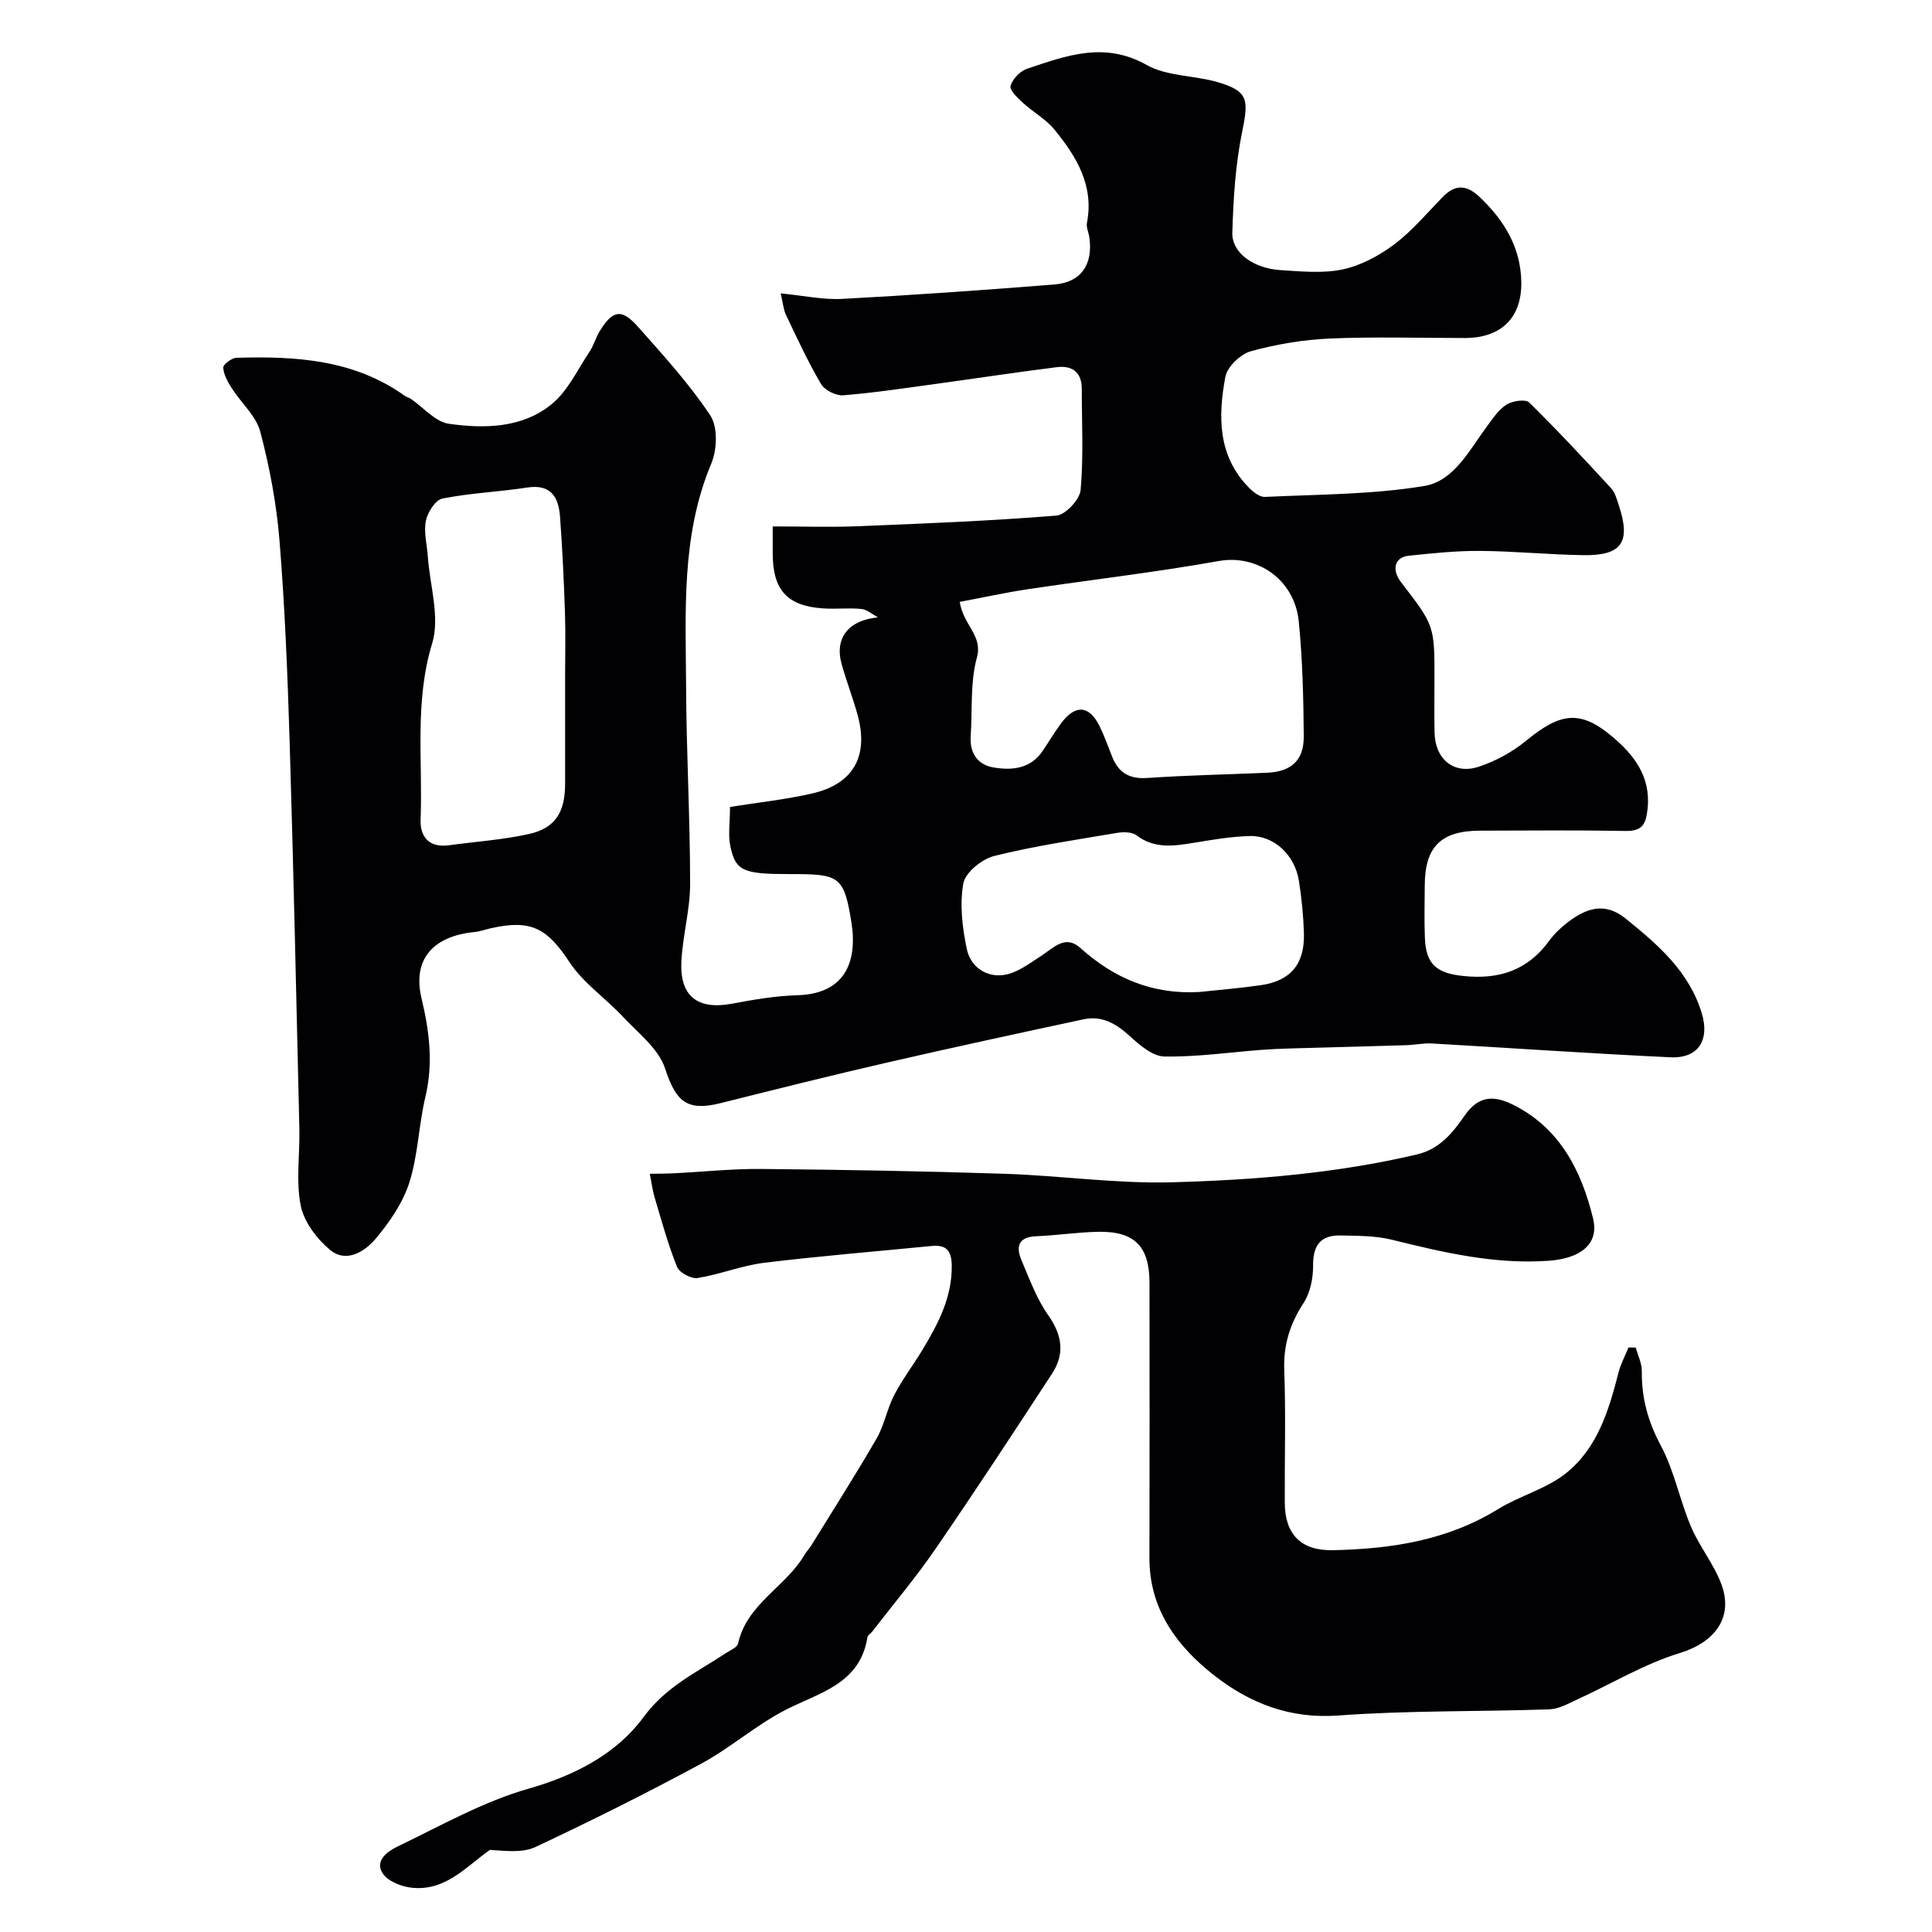
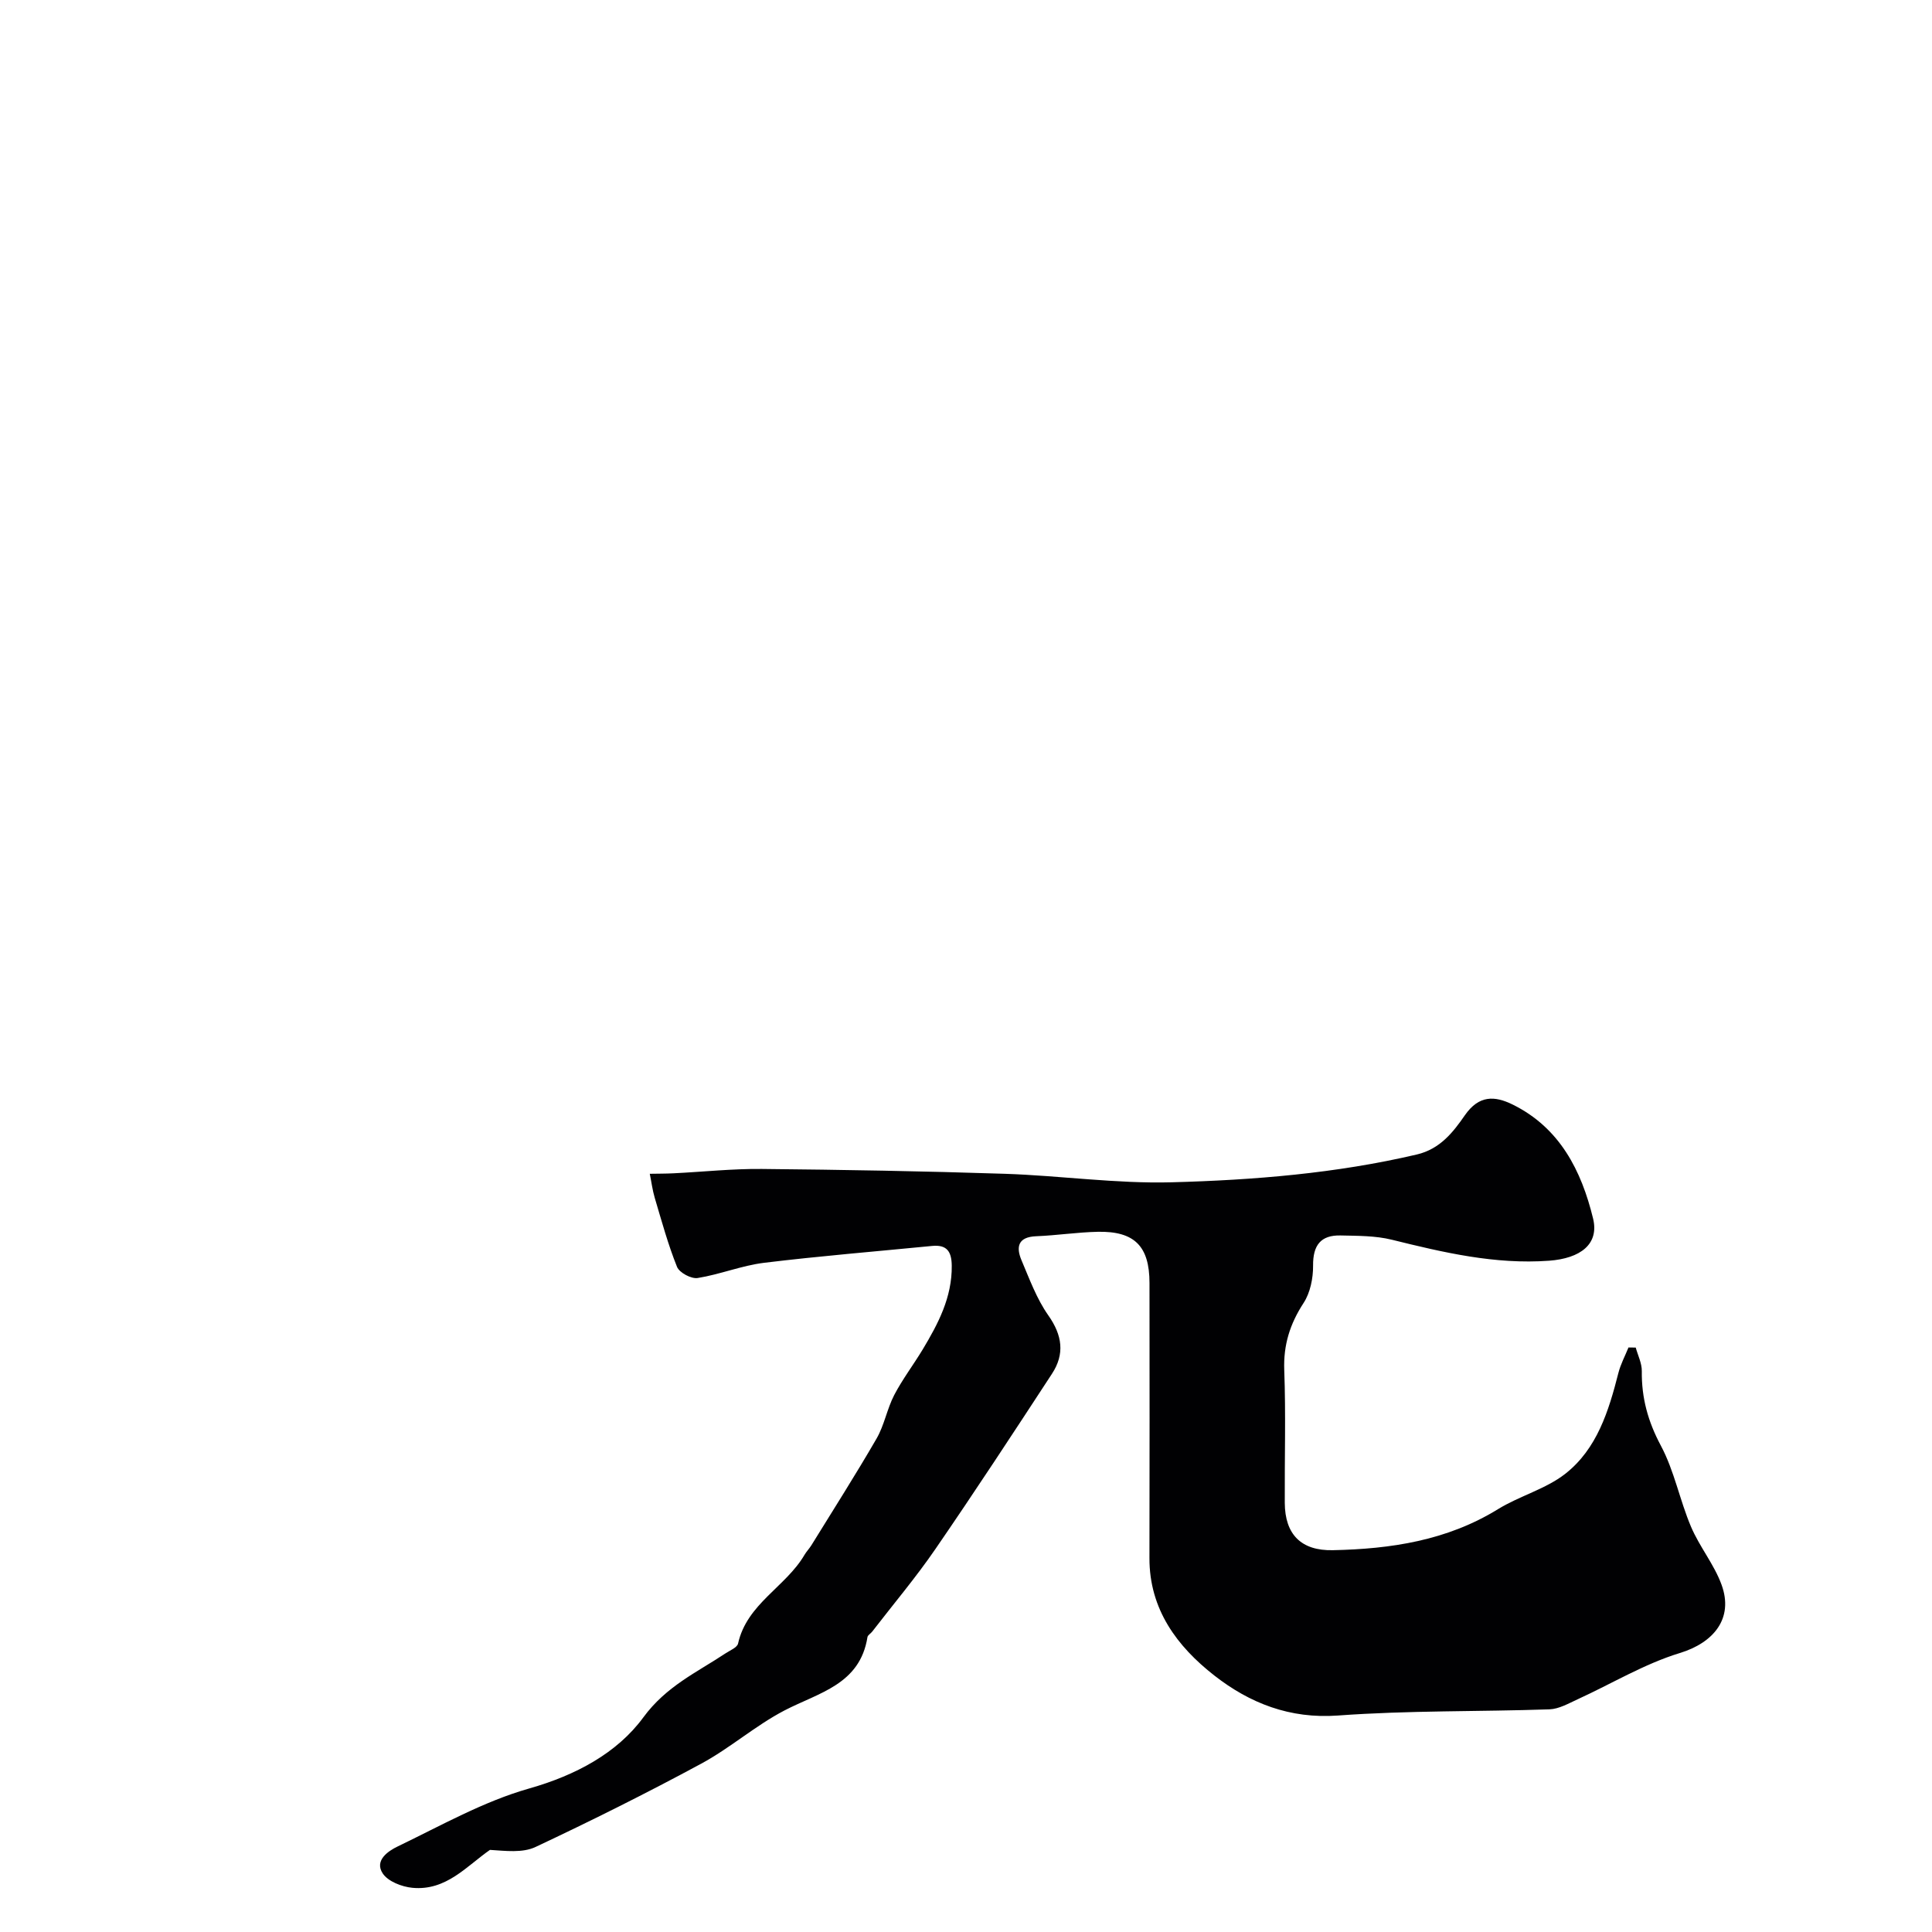
<svg xmlns="http://www.w3.org/2000/svg" enable-background="new 0 0 400 400" viewBox="0 0 400 400">
  <g fill="#010103">
-     <path d="m151.14 167.07c5.87-.94 11.56-1.53 17.08-2.81 8.43-1.96 11.64-7.67 9.38-16.08-.97-3.6-2.35-7.09-3.35-10.69-1.51-5.45 1.45-9.08 7.52-9.67-1.14-.61-2.23-1.62-3.42-1.74-2.64-.27-5.34.07-7.99-.12-7.44-.52-10.38-3.84-10.38-11.45 0-1.64 0-3.28 0-5.52 6.11 0 11.89.19 17.65-.04 13.7-.55 27.42-1.1 41.08-2.2 1.88-.15 4.84-3.31 5.02-5.29.62-6.94.24-13.98.24-20.98 0-3.47-2.05-4.85-5.17-4.46-8.26 1.03-16.49 2.29-24.73 3.42-6.49.88-12.97 1.88-19.49 2.4-1.51.12-3.85-1.06-4.6-2.35-2.71-4.59-4.95-9.47-7.25-14.29-.53-1.12-.62-2.44-1.1-4.46 4.7.45 8.77 1.36 12.79 1.14 14.64-.78 29.27-1.82 43.89-2.98 5.55-.44 8.06-4.2 7.21-9.87-.15-.96-.65-1.98-.48-2.87 1.51-7.78-2.2-13.79-6.75-19.35-1.78-2.17-4.43-3.61-6.54-5.55-1.08-.99-2.77-2.62-2.53-3.47.41-1.42 1.96-3.06 3.39-3.54 8.13-2.73 16.05-5.73 24.81-.79 4.2 2.36 9.79 2.13 14.62 3.53 6.38 1.85 6.52 3.57 5.15 10.23-1.41 6.85-1.84 13.95-2.05 20.97-.13 4.13 4.36 7.37 9.93 7.73 4.32.27 8.81.74 12.95-.15 3.77-.81 7.54-2.84 10.66-5.19 3.69-2.77 6.74-6.43 9.99-9.77 2.61-2.7 4.97-2.59 7.68-.01 5.09 4.83 8.5 10.42 8.62 17.59.12 7.39-4.16 11.58-11.65 11.59-9.33.01-18.68-.29-27.99.11-5.5.24-11.07 1.17-16.37 2.64-2.14.59-4.87 3.21-5.26 5.29-1.54 8.21-1.59 16.44 4.95 23.02.86.87 2.18 1.89 3.25 1.84 11.03-.53 22.18-.47 33.02-2.27 6.15-1.02 9.39-7.58 13.08-12.53 1.18-1.58 2.35-3.36 3.96-4.34 1.23-.75 3.89-1.15 4.64-.41 5.84 5.73 11.41 11.73 16.96 17.75.82.89 1.18 2.27 1.58 3.48 2.56 7.7.68 10.5-7.35 10.38-7.13-.11-14.25-.83-21.37-.88-4.93-.03-9.87.48-14.78 1-2.92.31-3.56 2.9-1.55 5.51 6.91 8.96 6.91 8.96 6.9 20.14 0 3.67-.06 7.33.02 11 .12 5.49 4.03 8.74 9.19 7.02 3.47-1.15 6.91-3.03 9.74-5.35 7.09-5.82 11.19-6.51 17.9-.84 4.38 3.7 7.97 8.17 7.28 14.85-.35 3.36-1.13 4.71-4.67 4.65-10-.18-20-.08-30-.06-8.1.02-11.42 3.3-11.47 11.27-.02 3.67-.12 7.34.03 11 .22 5.52 2.56 7.26 7.97 7.82 7.41.77 13.32-1.17 17.77-7.3 1.06-1.46 2.45-2.76 3.89-3.86 3.76-2.86 7.58-4.24 11.93-.73 6.69 5.4 13.11 10.92 15.75 19.55 1.71 5.58-.69 9.44-6.45 9.17-16.48-.77-32.93-1.92-49.4-2.86-1.79-.1-3.61.31-5.42.36-7.97.25-15.95.44-23.92.67-1.98.06-3.95.14-5.93.29-6.72.52-13.44 1.49-20.14 1.38-2.4-.04-5.06-2.32-7.07-4.16-2.85-2.59-5.79-4.38-9.68-3.54-13.52 2.91-27.04 5.82-40.51 8.92-11.57 2.66-23.08 5.54-34.6 8.43-7.06 1.77-9.27-.38-11.51-7.19-1.34-4.07-5.52-7.28-8.67-10.65-3.62-3.87-8.24-7-11.1-11.33-4.61-6.98-7.89-8.94-16.32-7.03-1.11.25-2.2.66-3.32.77-8.42.82-12.97 5.48-11.01 13.72 1.66 6.97 2.45 13.45.8 20.43-1.39 5.84-1.51 12.02-3.31 17.69-1.35 4.22-4.08 8.22-6.98 11.66-2.24 2.66-6.07 5.11-9.43 2.33-2.75-2.28-5.42-5.81-6.09-9.19-1.02-5.13-.16-10.62-.28-15.95-.63-26.87-1.21-53.74-2.03-80.6-.42-13.71-.98-27.43-2.08-41.1-.61-7.59-2.04-15.2-3.98-22.56-.87-3.29-3.96-5.97-5.91-9.02-.83-1.3-1.67-2.8-1.76-4.26-.04-.64 1.74-2 2.72-2.03 12.26-.37 24.32.35 34.82 7.84.39.28.9.39 1.3.66 2.63 1.78 5.07 4.77 7.88 5.16 7.37 1.04 15.16.91 21.25-4.04 3.34-2.71 5.34-7.1 7.83-10.82.9-1.34 1.32-3 2.18-4.38 2.69-4.34 4.52-4.66 7.95-.78 5.22 5.9 10.59 11.77 14.92 18.31 1.57 2.38 1.4 7.06.2 9.93-6.29 14.98-5.29 30.67-5.22 46.26.06 13.6.83 27.2.83 40.8 0 5.36-1.55 10.71-1.81 16.1-.34 7.2 3.43 10 10.44 8.69 4.49-.84 9.05-1.63 13.6-1.76 9.77-.28 12.47-6.83 11.17-15.06-1.55-9.79-2.6-10.02-12.81-10.02-9.58 0-11.17-.61-12.26-5.77-.49-2.35-.07-4.92-.07-8.13zm47.56-42.46c.8 4.98 4.81 6.91 3.55 11.54-1.4 5.16-.91 10.82-1.28 16.27-.23 3.49 1.42 5.91 4.71 6.47 3.82.65 7.67.31 10.19-3.42 1.28-1.89 2.44-3.86 3.8-5.69 2.94-3.97 5.81-3.79 7.96.52 1.01 2.03 1.77 4.2 2.61 6.32 1.31 3.34 3.55 4.71 7.29 4.45 8.25-.56 16.52-.72 24.78-1.08 5-.22 7.65-2.53 7.62-7.53-.06-7.93-.25-15.89-1.03-23.77-.88-8.82-8.72-13.94-16.54-12.54-13.16 2.35-26.47 3.88-39.7 5.86-4.6.7-9.14 1.7-13.96 2.6zm-81.7 15.19c0-4.33.12-8.67-.03-13-.23-6.6-.53-13.2-1.02-19.79-.3-4.03-1.83-6.84-6.81-6.07-5.83.9-11.77 1.13-17.54 2.28-1.44.29-3.06 2.83-3.42 4.57-.48 2.33.21 4.89.39 7.35.42 6.06 2.56 12.64.9 18.08-3.69 12.15-1.92 24.3-2.39 36.43-.14 3.62 1.77 5.92 5.9 5.35 5.51-.76 11.1-1.12 16.51-2.32 5.48-1.21 7.51-4.53 7.51-10.39 0-7.5 0-15 0-22.49zm131.34 65.58c4.24-.46 8.49-.8 12.71-1.41 6.2-.9 9.11-4.4 8.91-10.81-.11-3.6-.47-7.21-1.03-10.77-.84-5.39-5.17-9.44-10.21-9.3-3.9.11-7.8.79-11.66 1.42-4.12.67-8.07 1.25-11.79-1.58-.95-.72-2.75-.7-4.07-.48-8.49 1.44-17.03 2.69-25.36 4.77-2.54.63-5.98 3.41-6.39 5.68-.79 4.38-.21 9.19.73 13.63.77 3.66 4.07 5.93 7.82 5.3 2.67-.45 5.16-2.37 7.55-3.91 2.55-1.65 4.99-4.48 8.1-1.68 7.05 6.36 15.05 9.7 24.69 9.14z" />
    <path d="m338.66 279c.45 1.63 1.28 3.26 1.26 4.88-.07 5.54 1.28 10.44 3.94 15.42 2.79 5.22 3.91 11.29 6.24 16.78 1.76 4.16 4.8 7.81 6.33 12.02 2.55 7-1.66 12.01-8.63 14.14-7.35 2.24-14.12 6.36-21.17 9.58-1.88.86-3.86 2.01-5.83 2.08-14.59.5-29.23.21-43.78 1.28-9.98.73-18.29-2.57-25.59-8.27-7.7-6.01-13.48-13.7-13.45-24.33.05-18.99.02-37.99.01-56.98-.01-7.57-3.09-10.72-10.69-10.57-4.26.09-8.51.75-12.78.92-3.76.15-4.2 2.21-3.02 4.99 1.65 3.89 3.14 7.98 5.54 11.39 2.91 4.13 3.44 8.01.75 12.11-7.94 12.15-15.89 24.29-24.11 36.25-4.06 5.92-8.72 11.43-13.11 17.13-.3.39-.9.71-.97 1.12-1.56 9.84-10.09 11.5-17.18 15.19-6.03 3.14-11.27 7.8-17.26 11.03-11.26 6.08-22.72 11.8-34.29 17.24-2.7 1.27-6.21.8-9.43.6-4.83 3.35-9.06 8.52-16.07 7.85-2.17-.21-5.02-1.31-6.12-2.96-1.81-2.71 1.15-4.68 3.1-5.61 8.94-4.3 17.75-9.31 27.2-11.99 9.62-2.73 18.2-7.31 23.65-14.73 4.74-6.46 11.03-9.28 17.01-13.25.94-.62 2.42-1.21 2.6-2.04 1.83-8.23 9.87-11.72 13.75-18.35.41-.7 1-1.3 1.43-1.99 4.53-7.35 9.18-14.63 13.5-22.1 1.6-2.77 2.16-6.13 3.64-8.99 1.71-3.28 3.98-6.26 5.9-9.44 3.21-5.35 6.09-10.79 6.02-17.34-.03-2.98-1.03-4.4-4.08-4.1-11.6 1.14-23.21 2.08-34.78 3.49-4.64.57-9.12 2.41-13.75 3.15-1.32.21-3.78-1.1-4.27-2.31-1.86-4.63-3.18-9.48-4.61-14.28-.48-1.62-.69-3.33-1.03-4.99 1.63-.03 3.27-.02 4.9-.1 6.1-.3 12.2-.96 18.29-.9 16.77.16 33.53.45 50.29 1 11.54.38 23.09 2.07 34.59 1.76 17.02-.46 34.03-1.84 50.72-5.75 4.84-1.13 7.55-4.64 9.96-8.12 2.92-4.21 6.19-4.05 9.89-2.23 9.77 4.81 14.25 13.7 16.66 23.6 1.29 5.3-2.6 8.26-9.12 8.74-11.18.81-21.84-1.7-32.55-4.35-3.4-.84-7.06-.8-10.6-.88-4.13-.1-5.74 2.04-5.7 6.24.02 2.6-.58 5.61-1.97 7.74-2.81 4.32-4.19 8.66-4 13.88.34 9.15.06 18.32.11 27.49.03 6.56 3.4 9.95 9.95 9.81 12.01-.25 23.63-1.99 34.17-8.48 4.47-2.76 9.9-4.16 13.97-7.35 6.56-5.15 8.98-13 10.98-20.86.46-1.82 1.38-3.52 2.09-5.28.5.02 1 .02 1.5.02z" />
  </g>
</svg>